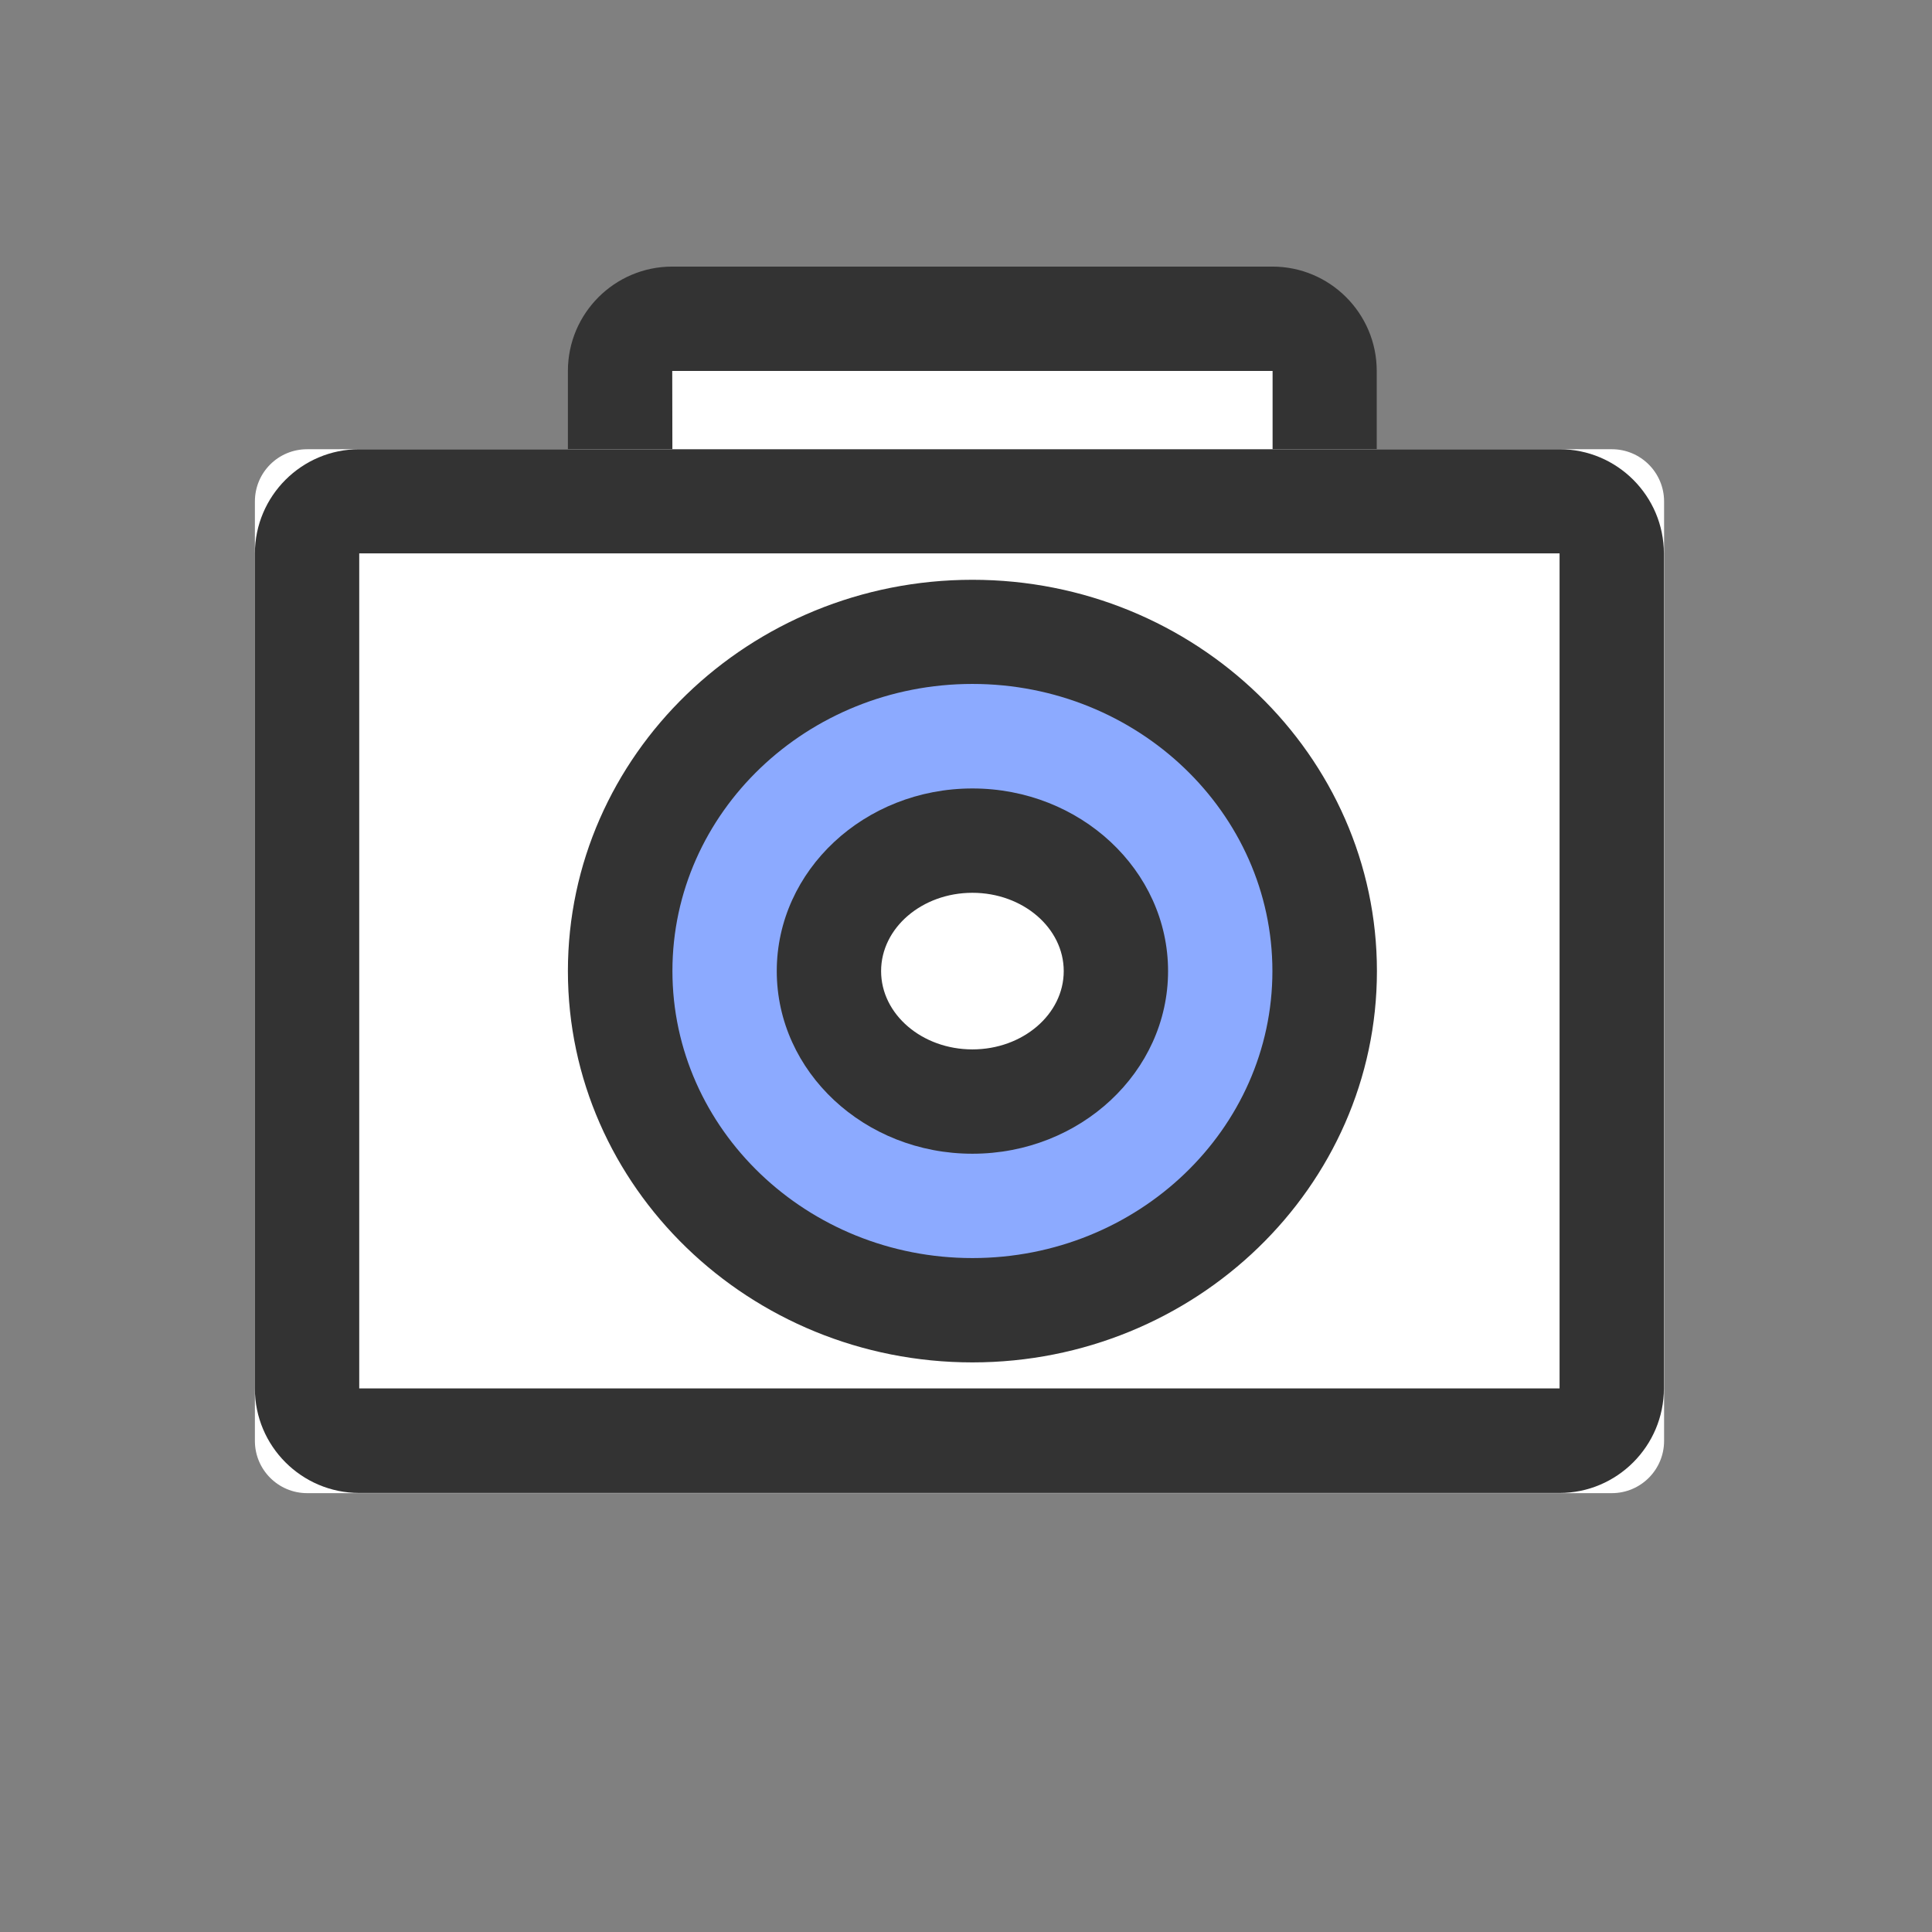
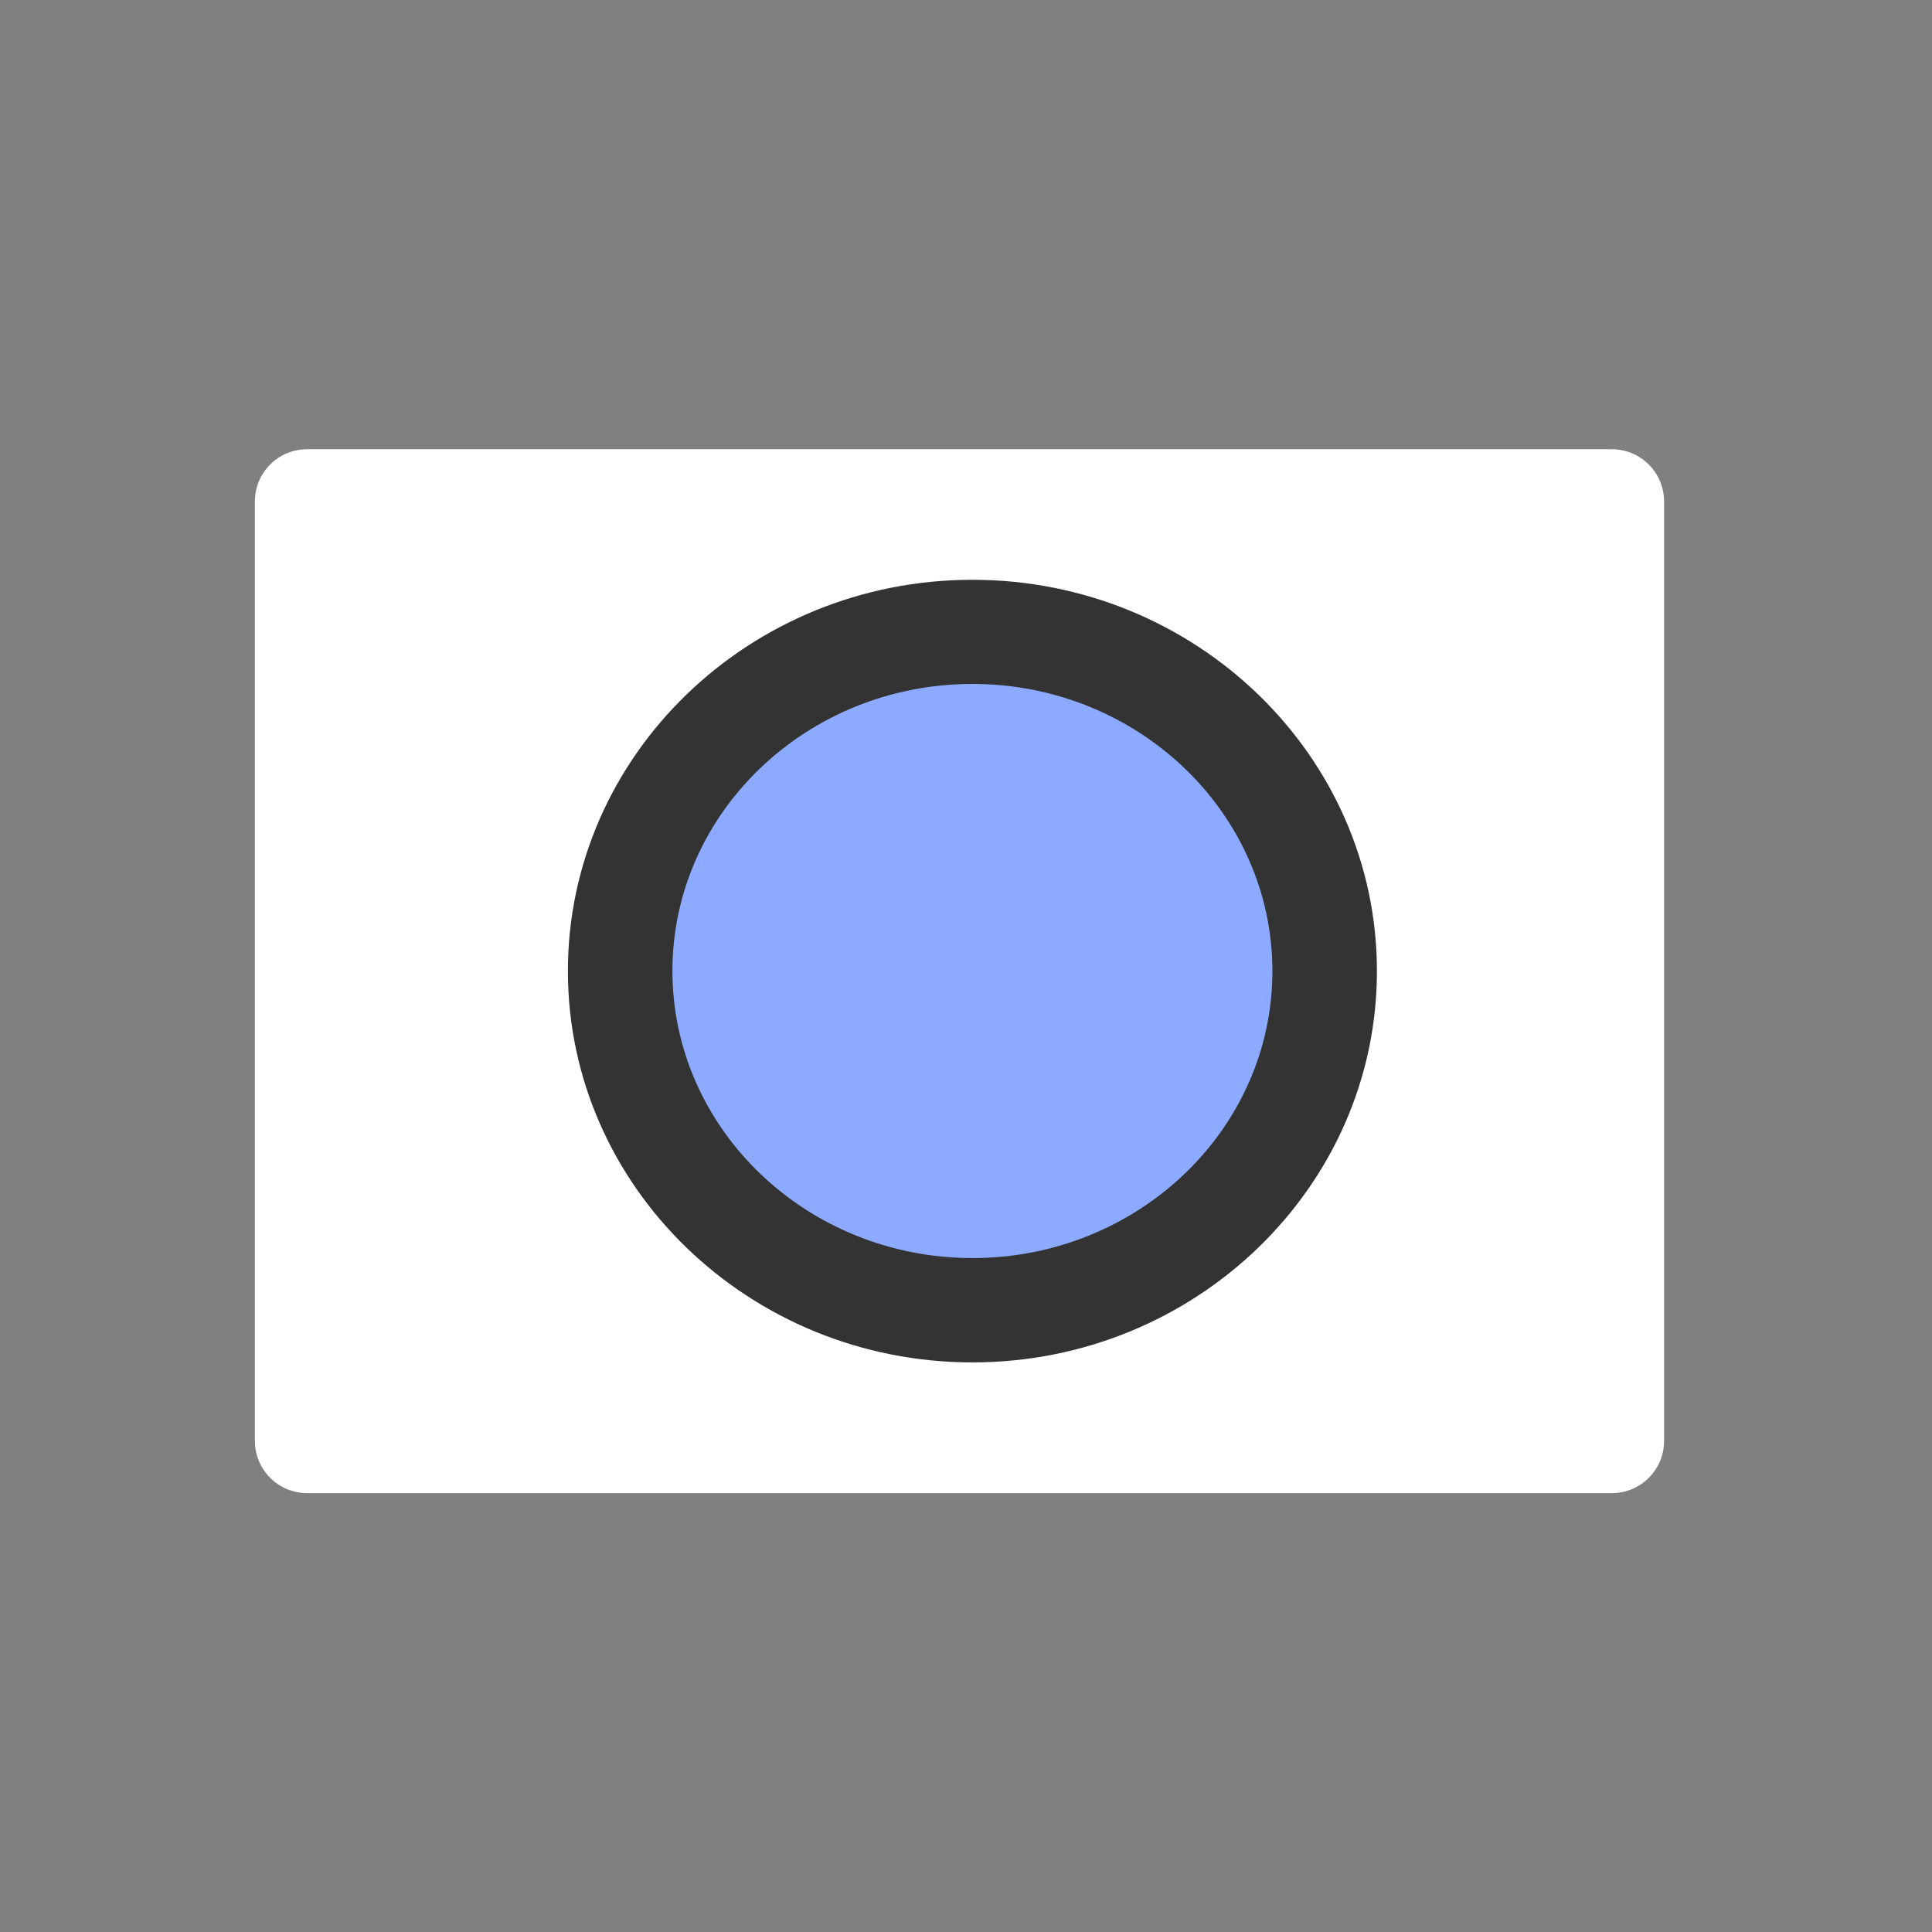
<svg xmlns="http://www.w3.org/2000/svg" width="800px" height="800px" viewBox="0 0 1024 1024" class="icon" version="1.1">
  <rect x="0" y="0" width="1024" height="1024" fill="#808080" stroke="none" />
-   <path d="M356.4 168.9h318.1c15.3 0 27.7 12.4 27.7 27.7v83H328.7v-83c0-15.3 12.4-27.7 27.7-27.7z" fill="#FFFFFF" />
-   <path d="M729.8 307.2H301V196.6c0-30.5 24.8-55.3 55.3-55.3h318.1c30.5 0 55.3 24.8 55.3 55.3v110.6z m-373.4-55.3h318.1v-55.3H356.3l0.1 55.3z" fill="#333333" />
  <path d="M162.8 238.1h691.5c15.3 0 27.7 12.4 27.7 27.7v497.9c0 15.3-12.4 27.7-27.7 27.7H162.8c-15.3 0-27.7-12.4-27.7-27.7V265.8c0-15.4 12.4-27.7 27.7-27.7z" fill="#FFFFFF" />
-   <path d="M826.6 791.3H190.4c-30.5 0-55.3-24.8-55.3-55.3V293.4c0-30.5 24.8-55.3 55.3-55.3h636.2c30.5 0 55.3 24.8 55.3 55.3v442.5c0 30.5-24.8 55.4-55.3 55.4zM190.4 293.4v442.5h636.2V293.3H190.4z" fill="#333333" />
-   <path d="M328.7 514.7a186.7 179.8 0 1 0 373.4 0 186.7 179.8 0 1 0-373.4 0Z" fill="#8CAAFF" />
+   <path d="M328.7 514.7a186.7 179.8 0 1 0 373.4 0 186.7 179.8 0 1 0-373.4 0" fill="#8CAAFF" />
  <path d="M515.4 722.1c-118.2 0-214.4-93-214.4-207.4s96.2-207.4 214.4-207.4 214.4 93.1 214.4 207.4S633.6 722.1 515.4 722.1z m0-359.6c-87.7 0-159 68.2-159 152.1S427.7 666.8 515.4 666.8s159-68.2 159-152.1-71.3-152.2-159-152.2z" fill="#333333" />
-   <path d="M439.3 514.7a76.1 69.1 0 1 0 152.2 0 76.1 69.1 0 1 0-152.2 0Z" fill="#FFFFFF" />
-   <path d="M515.4 611.5c-57.2 0-103.7-43.4-103.7-96.8s46.5-96.8 103.7-96.8 103.7 43.4 103.7 96.8-46.5 96.8-103.7 96.8z m0-138.3c-26.7 0-48.4 18.6-48.4 41.5s21.7 41.5 48.4 41.5 48.4-18.6 48.4-41.5-21.7-41.5-48.4-41.5z" fill="#333333" />
</svg>